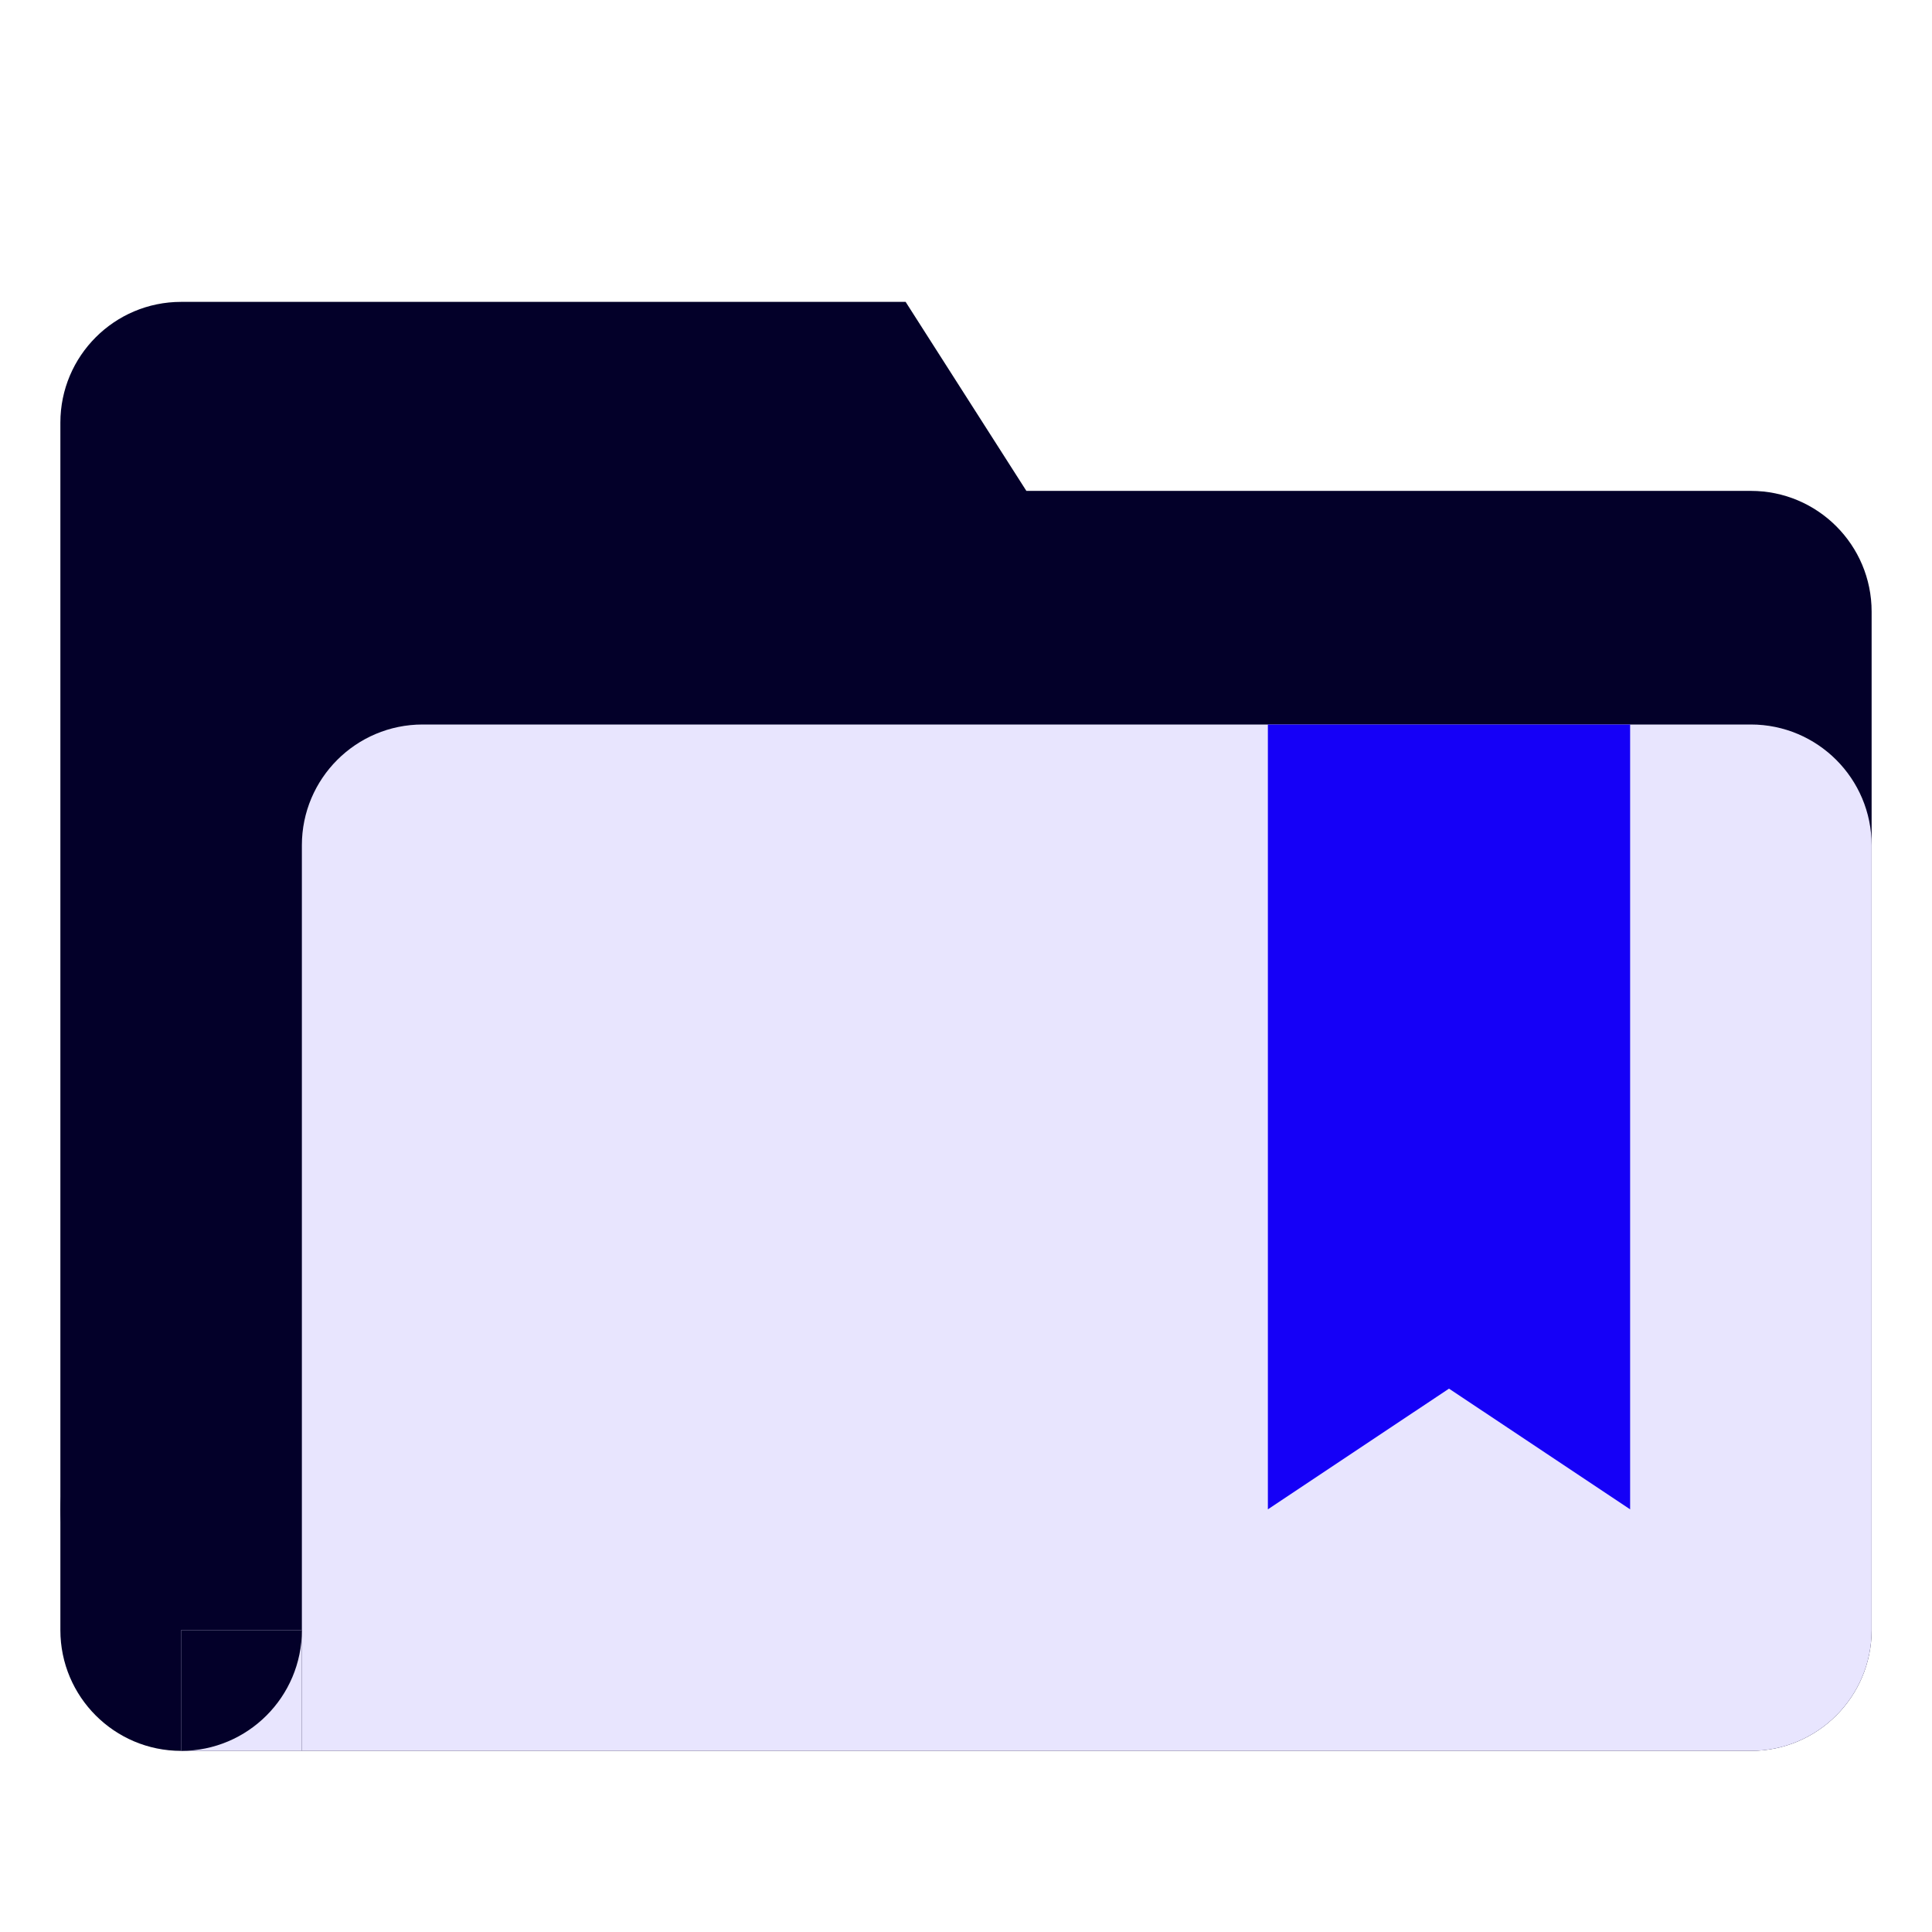
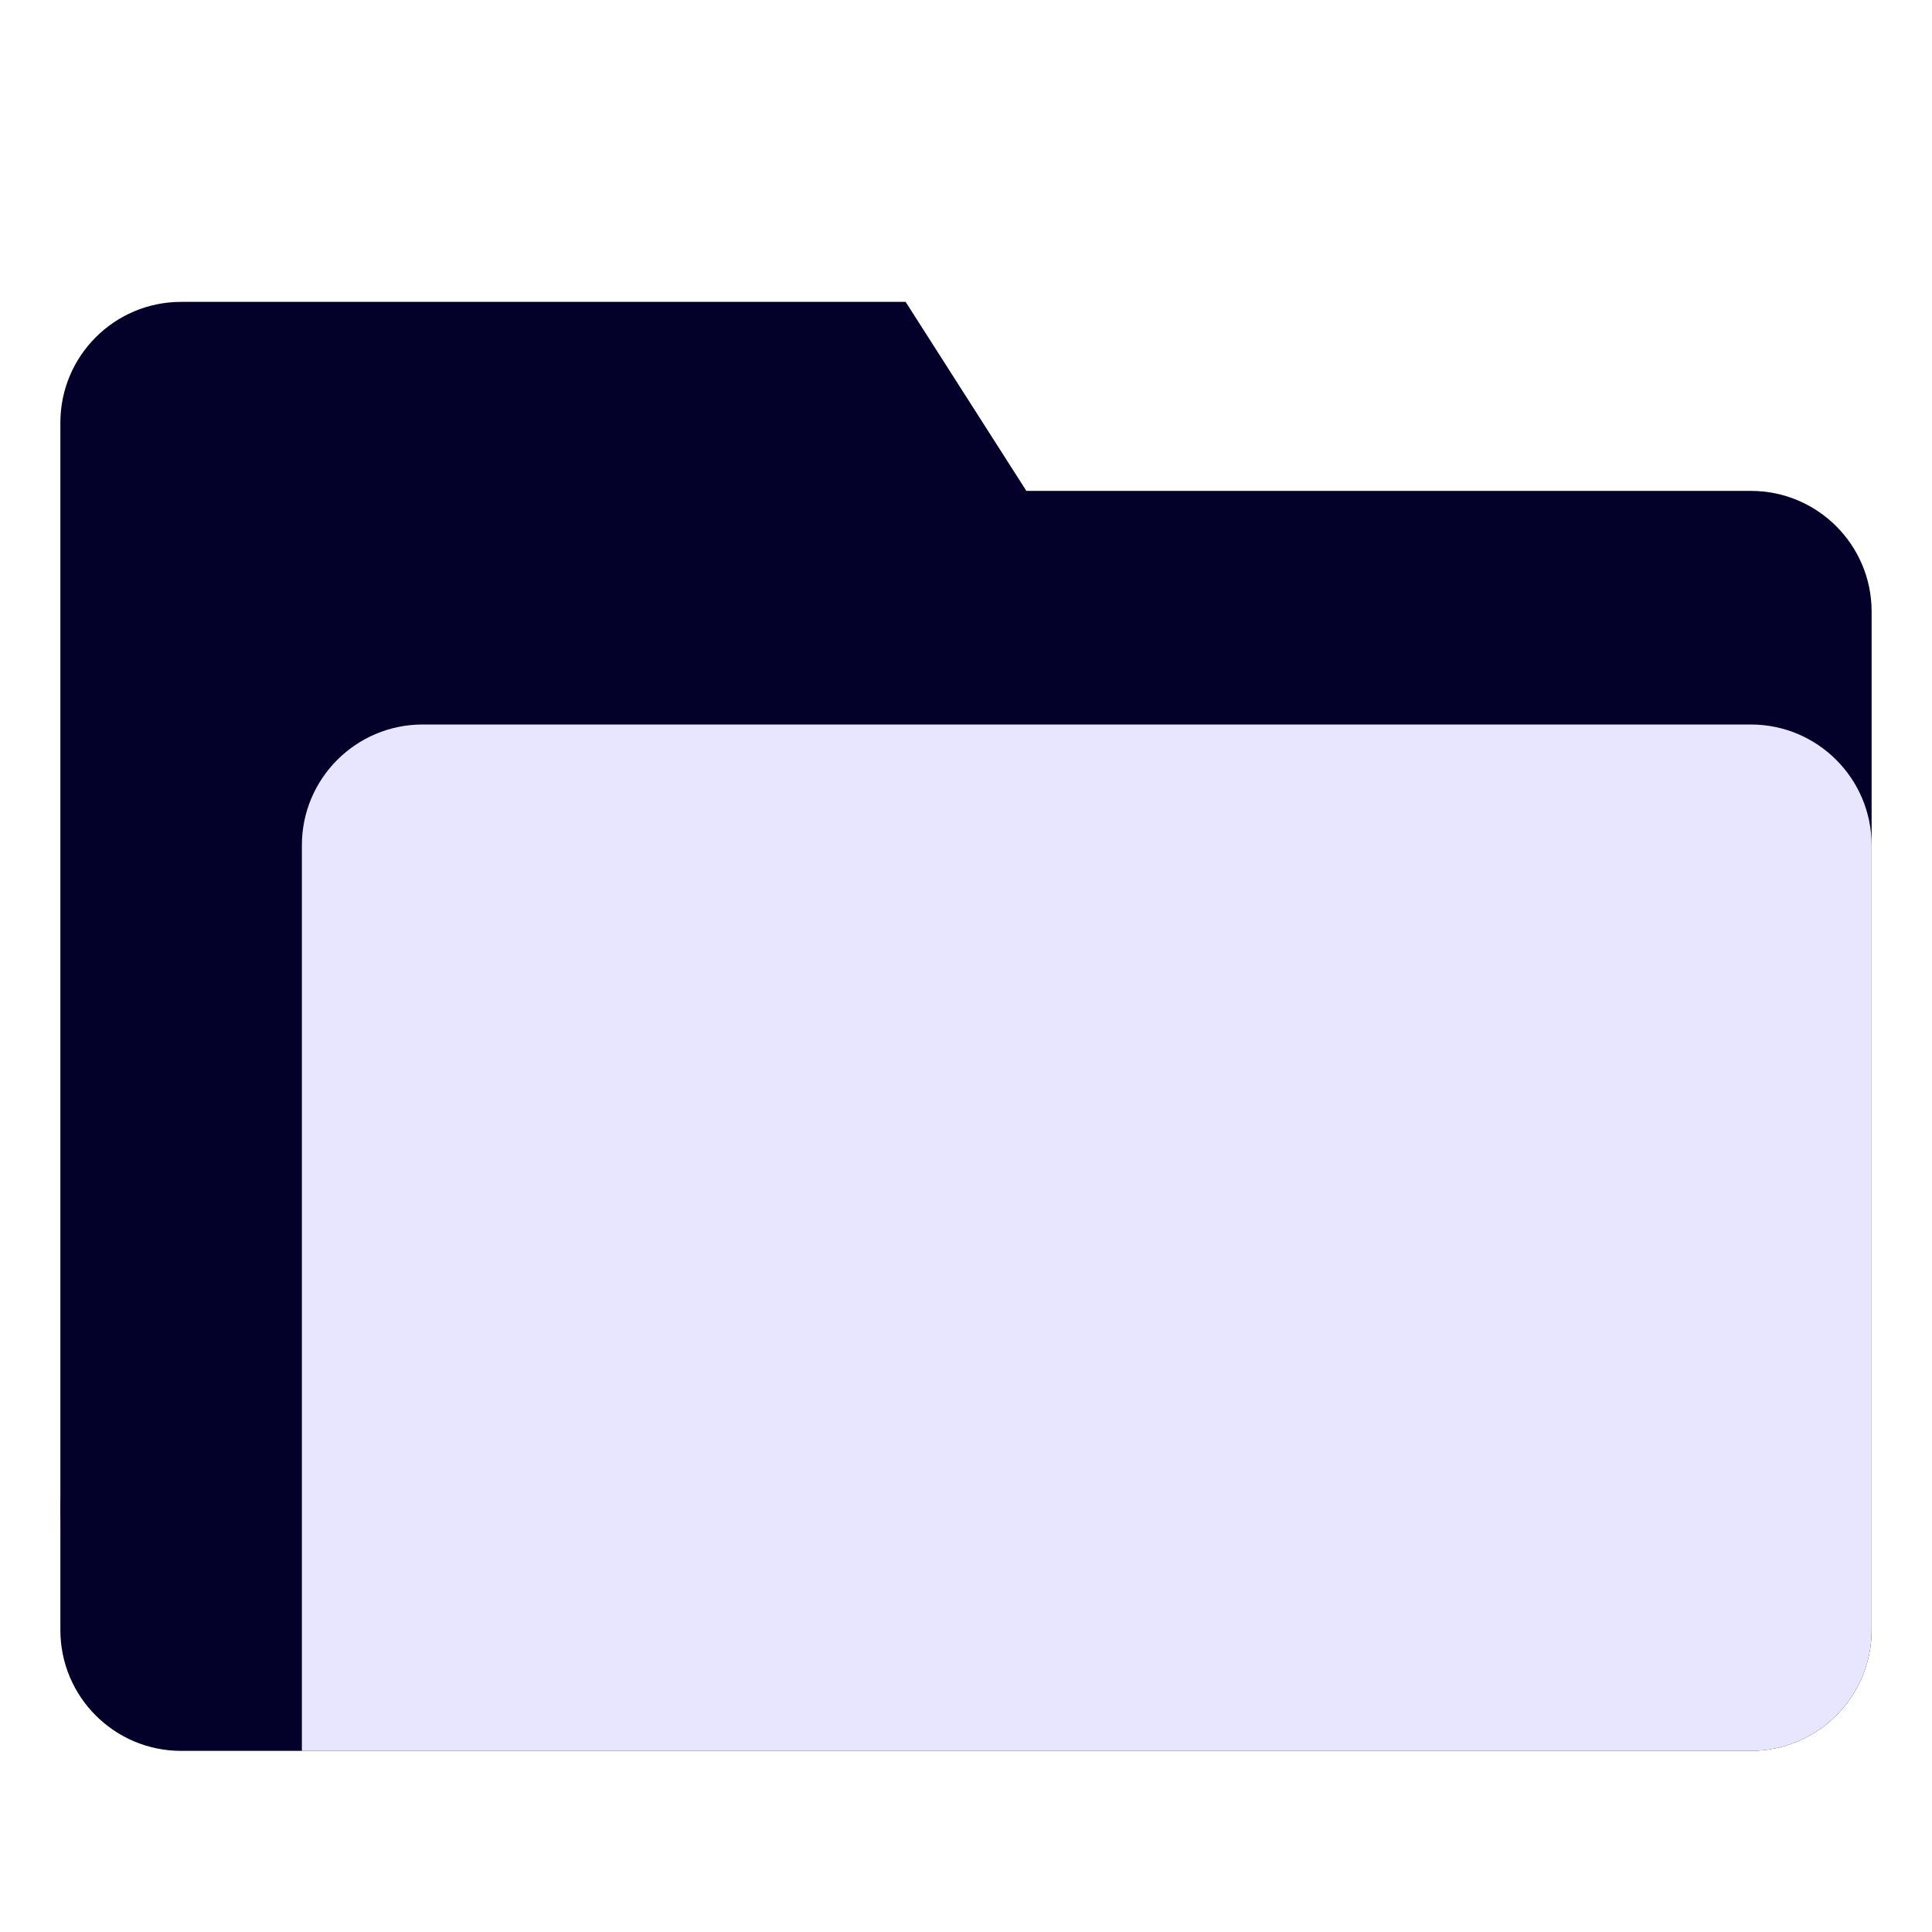
<svg xmlns="http://www.w3.org/2000/svg" width="24" height="24" viewBox="0 0 24 24" fill="none">
  <path d="M3.75 18.75L2.25 20.25H3.75V18.75Z" fill="#E8E5FE" />
  <circle cx="2.25" cy="18.75" r="1.5" fill="#030029" />
  <path d="M0.75 5.25C0.75 4.422 1.422 3.75 2.25 3.75H11.25L12.75 6.098H21.75C22.578 6.098 23.25 6.769 23.25 7.598V20.25C23.25 21.078 22.578 21.75 21.75 21.75H2.25C1.422 21.75 0.75 21.078 0.75 20.25V5.25Z" fill="#030029" />
  <path d="M3.75 10.5C3.75 9.672 4.422 9 5.25 9H21.75C22.578 9 23.25 9.672 23.25 10.5V20.25C23.25 21.078 22.578 21.75 21.75 21.75H3.75V10.5Z" fill="#E8E5FE" />
-   <path d="M17.792 16.938L16.125 18.049V9.375H19.875V18.049L18.208 16.938L18 16.799L17.792 16.938Z" fill="#1500F7" stroke="#1500F7" stroke-width="0.75" />
-   <rect x="2.25" y="20.25" width="1.5" height="1.5" fill="#E8E5FE" />
-   <path d="M2.25 21.75C3.078 21.75 3.75 21.078 3.75 20.25H2.25V21.75Z" fill="#030029" />
</svg>